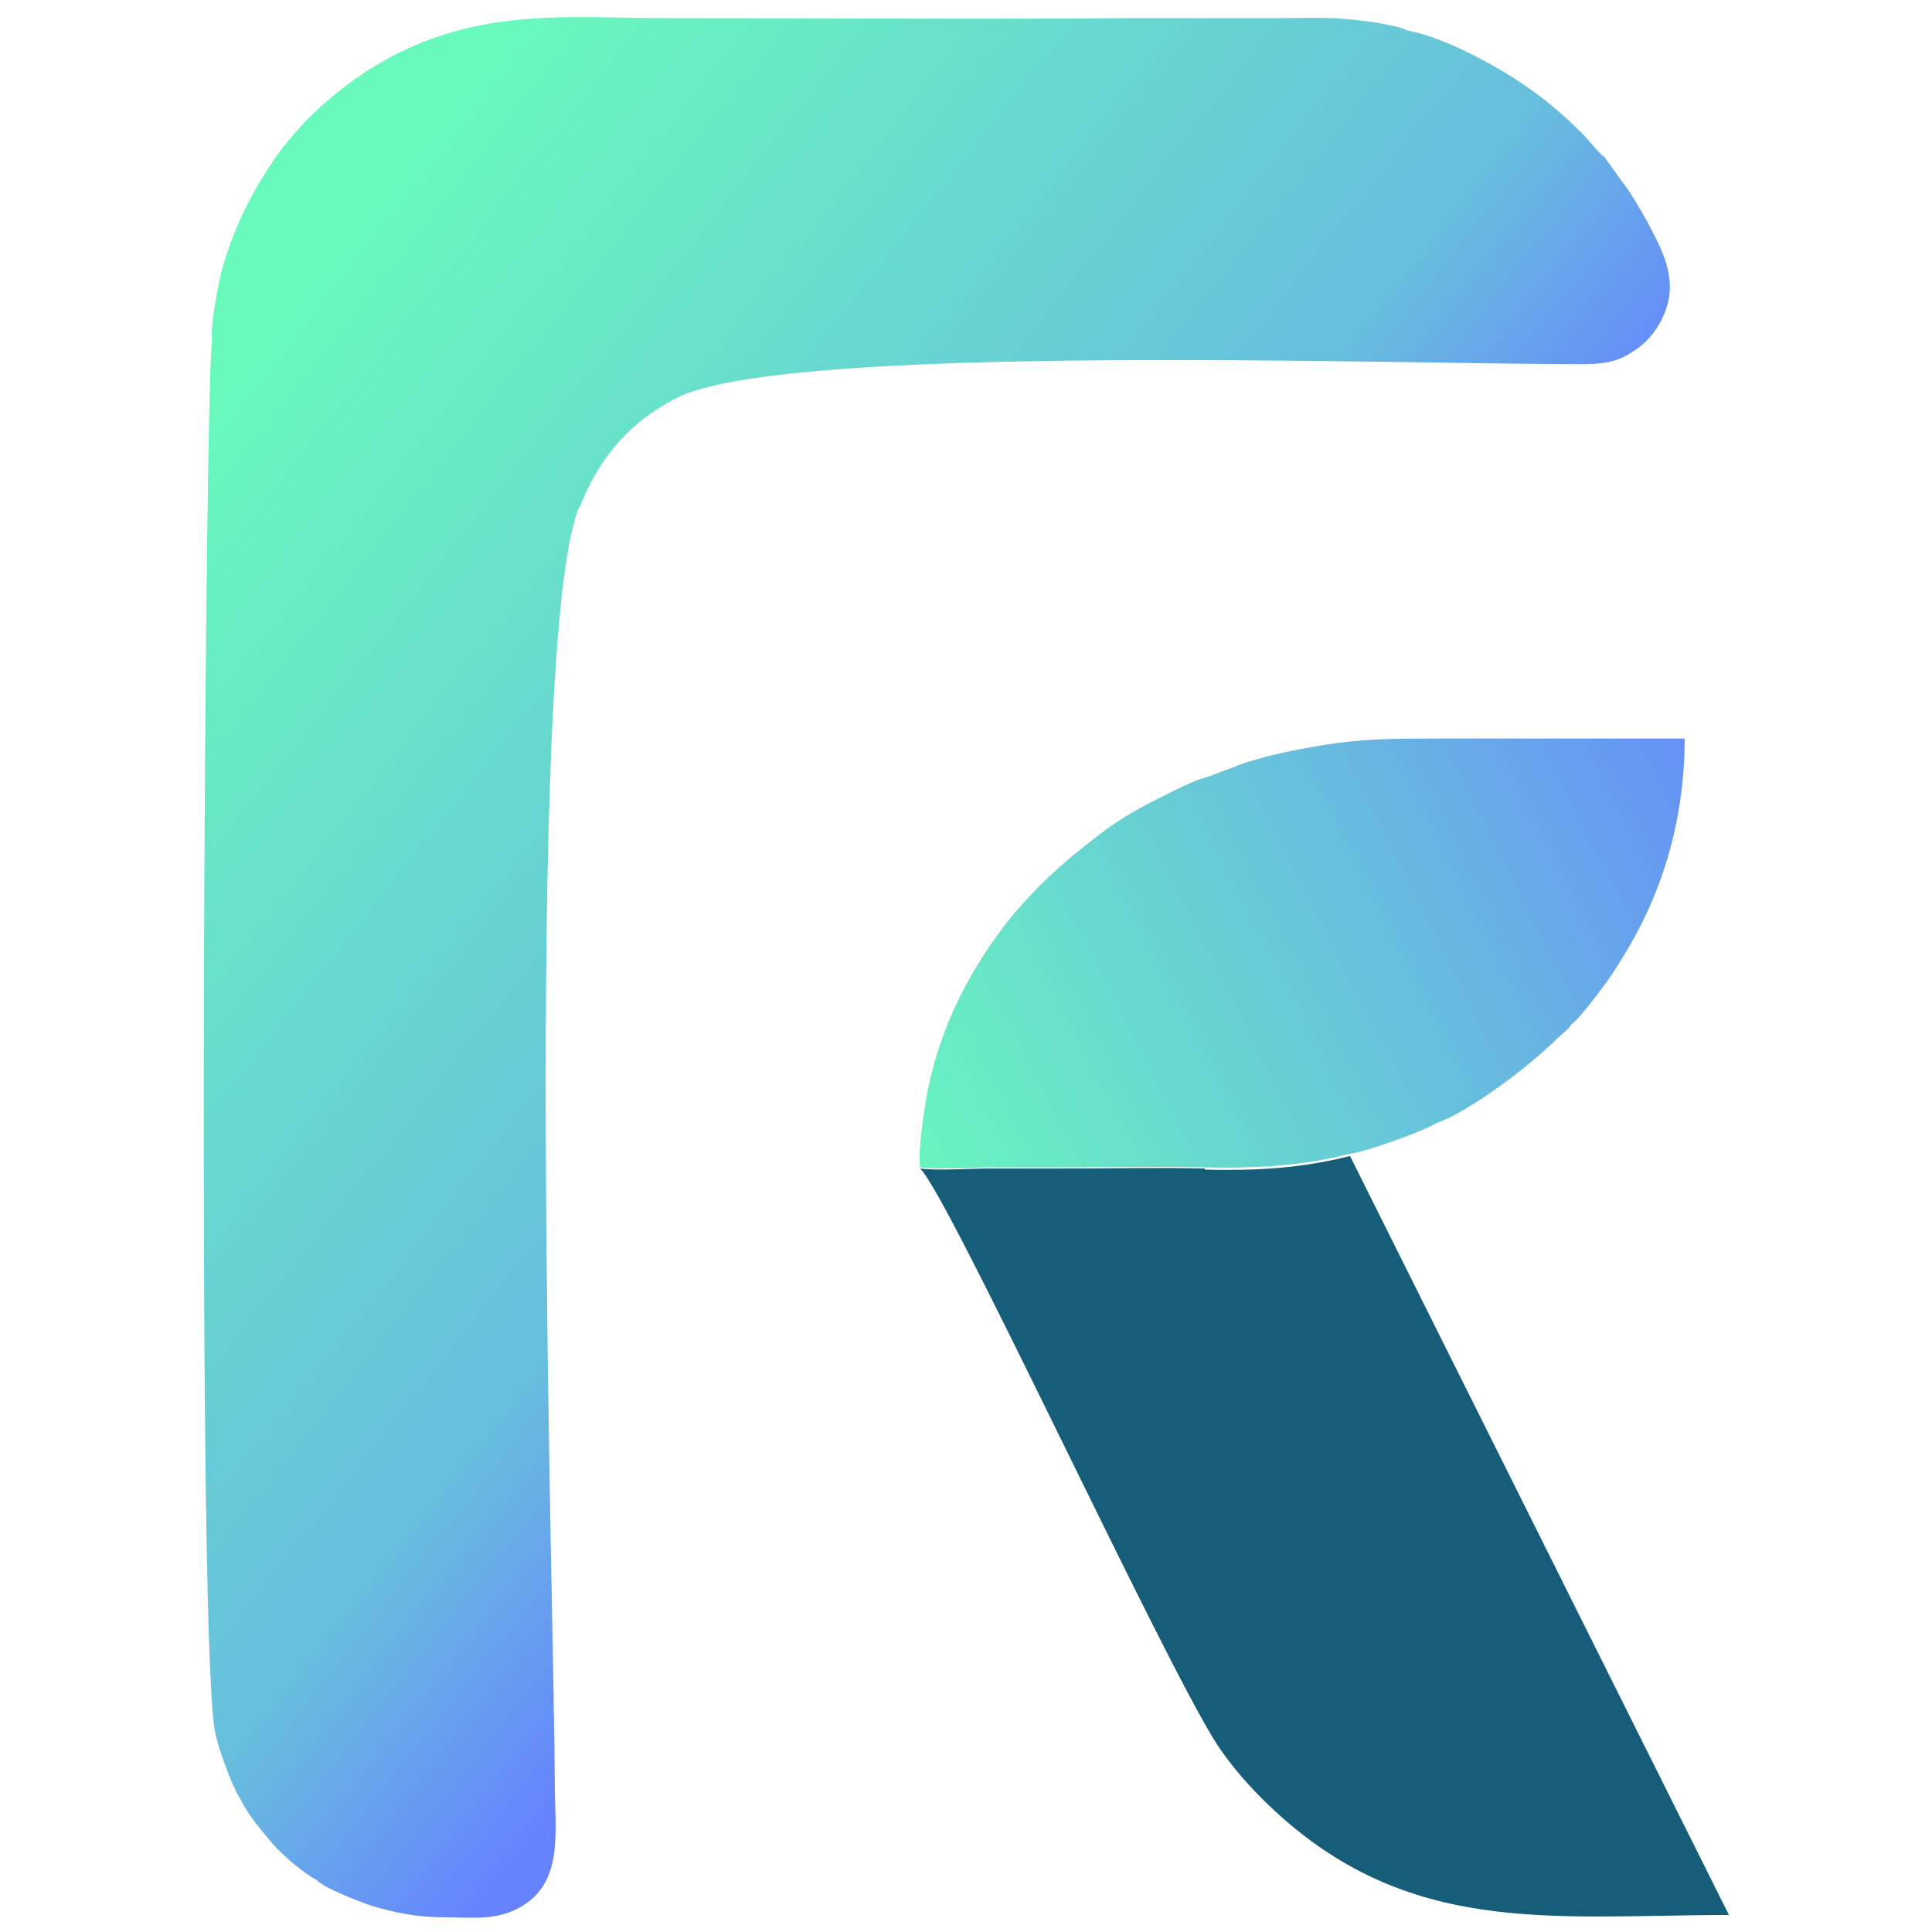
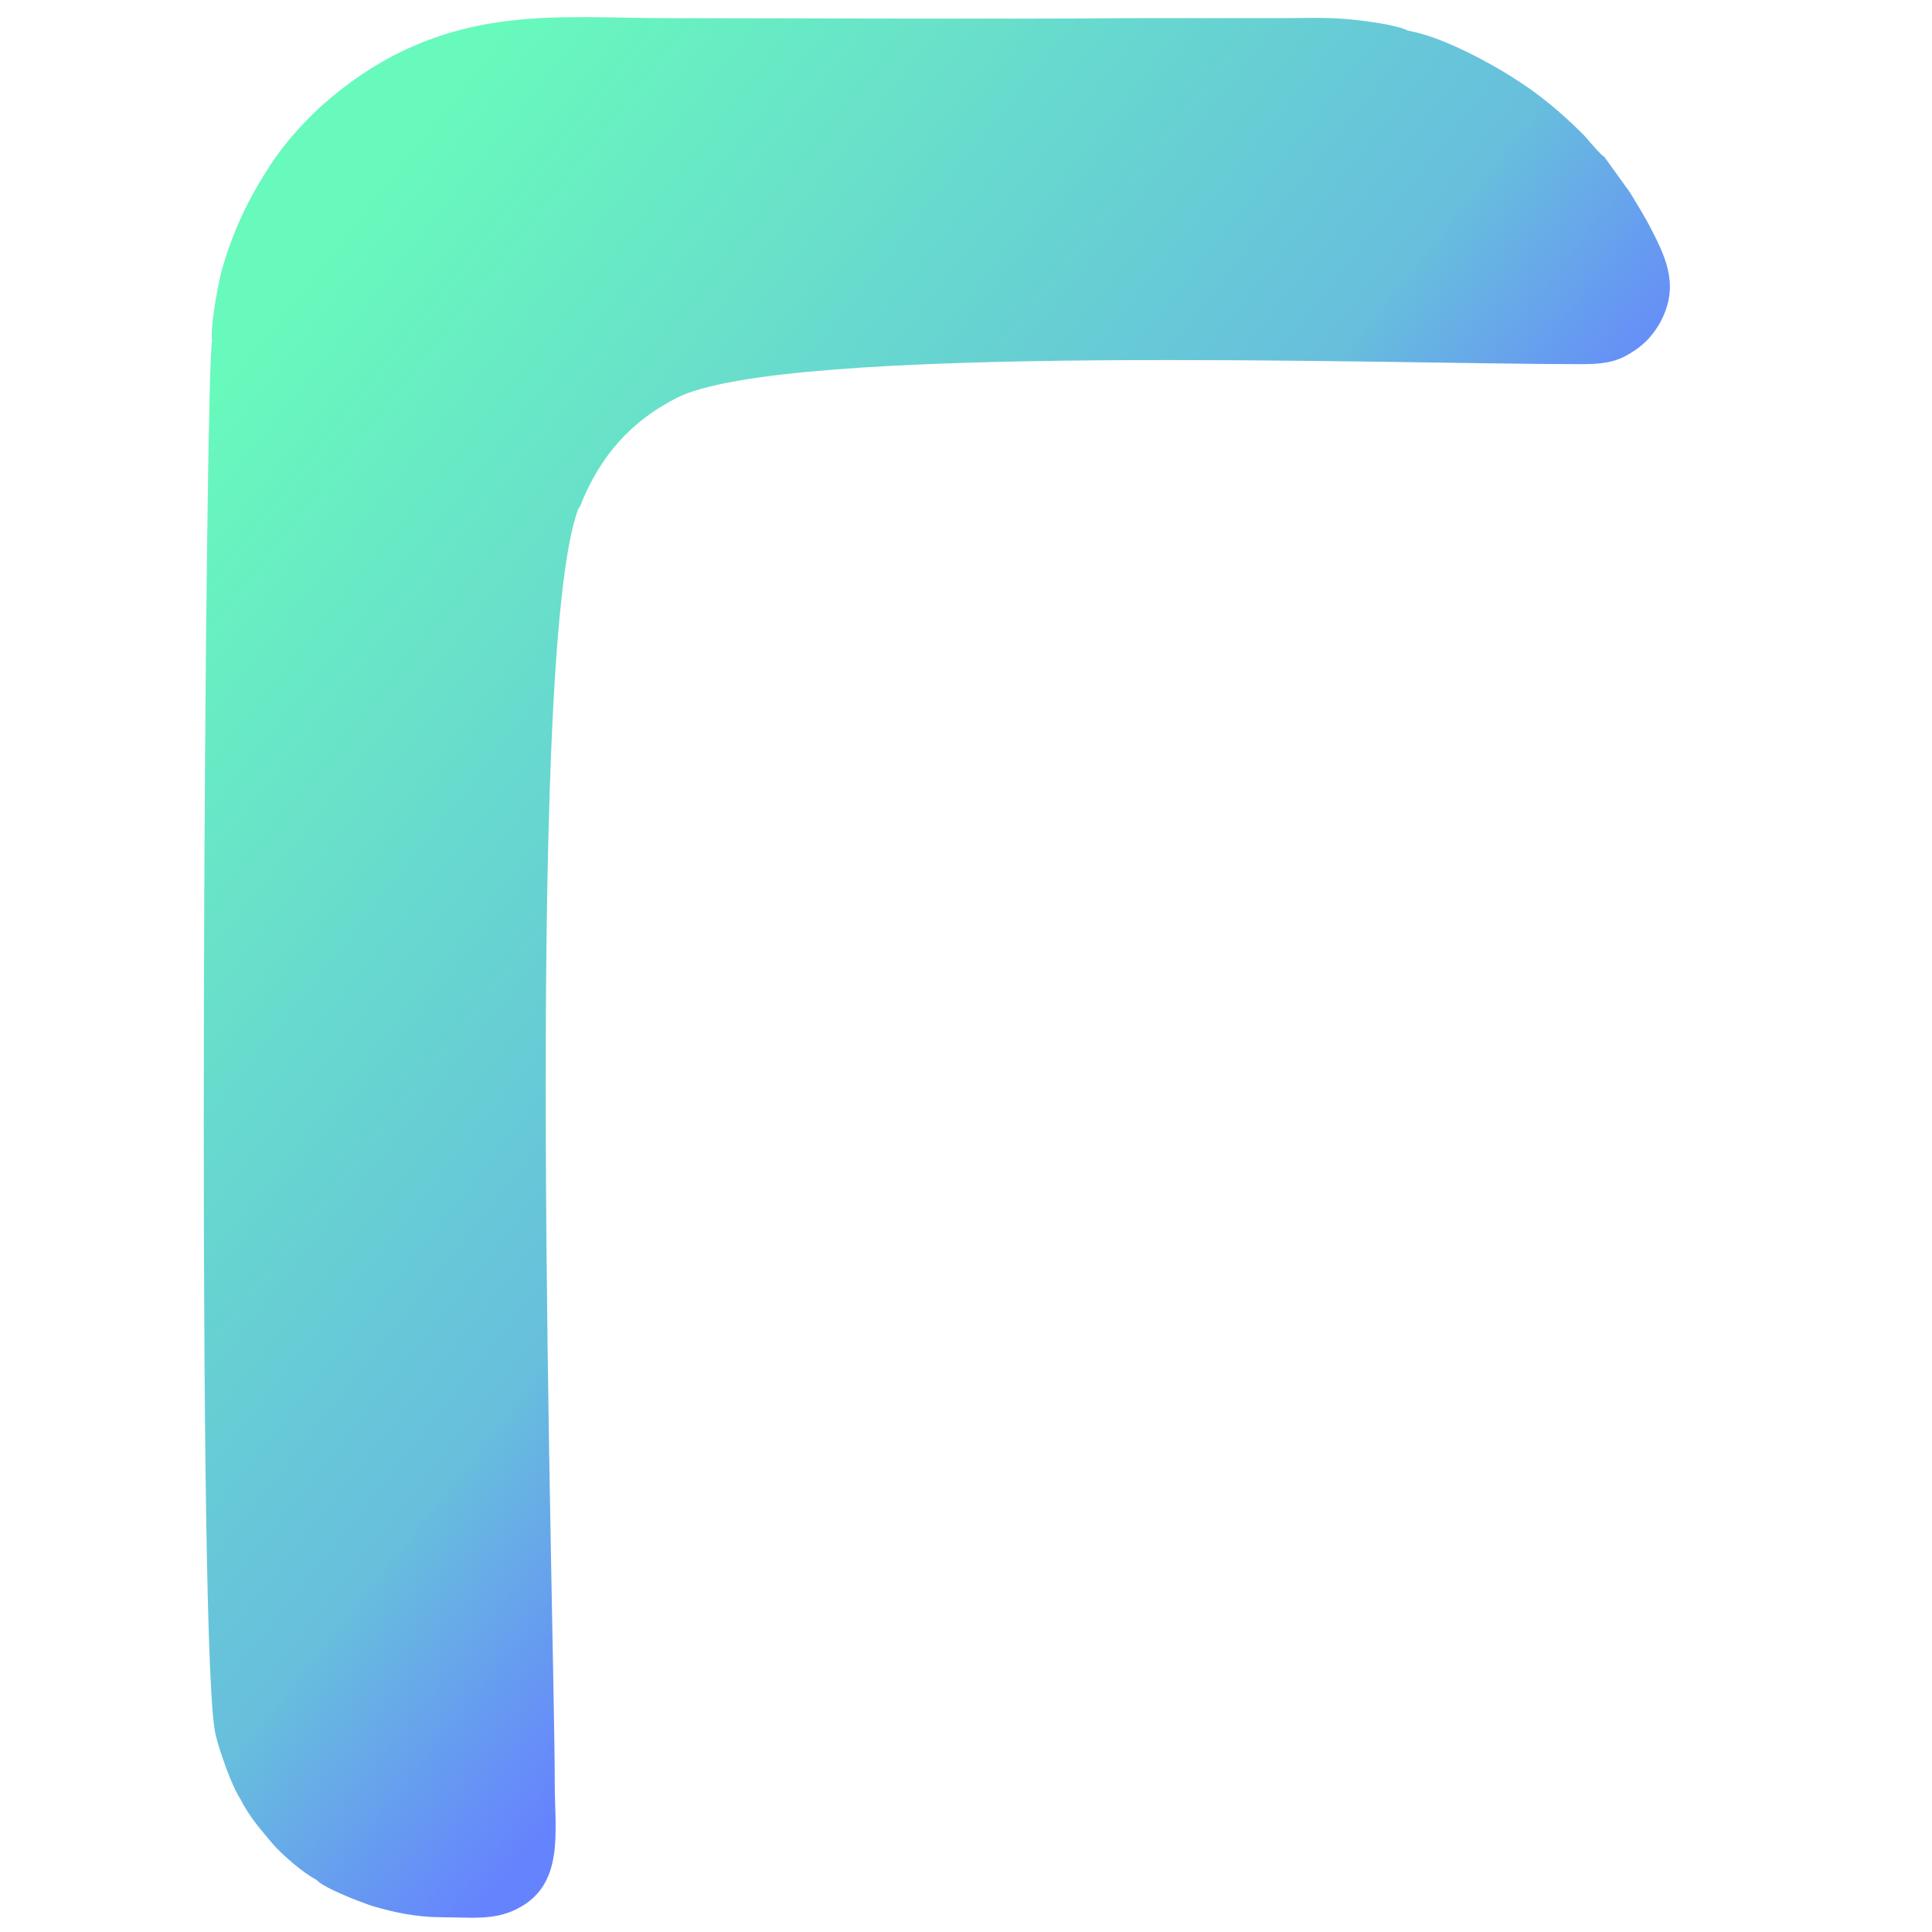
<svg xmlns="http://www.w3.org/2000/svg" xml:space="preserve" width="33.867mm" height="33.867mm" version="1.1" style="shape-rendering:geometricPrecision; text-rendering:geometricPrecision; image-rendering:optimizeQuality; fill-rule:evenodd; clip-rule:evenodd" viewBox="0 0 17.03 17.03">
  <defs>
    <style type="text/css">
   
    .fil3 {fill:none}
    .fil1 {fill:#165D7A}
    .fil0 {fill:url(#id1)}
    .fil2 {fill:url(#id2)}
   
  </style>
    <clipPath id="id0">
      <path d="M-0 0l17.03 0 0 17.03 -17.03 0 0 -17.03z" />
    </clipPath>
    <linearGradient id="id1" gradientUnits="userSpaceOnUse" x1="3.3" y1="1.68" x2="11.24" y2="7.96">
      <stop offset="0" style="stop-opacity:1; stop-color:#68F9BC" />
      <stop offset="0.749" style="stop-opacity:1; stop-color:#67BEDD" />
      <stop offset="1" style="stop-opacity:1; stop-color:#6683FE" />
    </linearGradient>
    <linearGradient id="id2" gradientUnits="userSpaceOnUse" x1="7.83" y1="10.54" x2="15.91" y2="6.45">
      <stop offset="0" style="stop-opacity:1; stop-color:#68F9BC" />
      <stop offset="0.549" style="stop-opacity:1; stop-color:#67BEDD" />
      <stop offset="1" style="stop-opacity:1; stop-color:#6683FE" />
    </linearGradient>
  </defs>
  <g id="Слой_x0020_1">
    <g>
  </g>
    <g style="clip-path:url(#id0)">
      <g>
        <g id="_2633500870752">
          <path class="fil0" d="M5.11 4.47c0.18,-0.46 0.46,-0.76 0.85,-0.96 0.94,-0.49 6.29,-0.3 7.97,-0.3 0.17,0 0.3,-0.01 0.43,-0.09 0.12,-0.07 0.2,-0.15 0.27,-0.27 0.17,-0.31 0.07,-0.55 -0.07,-0.82 -0.06,-0.12 -0.13,-0.23 -0.19,-0.33l-0.23 -0.32c-0.02,-0 -0.16,-0.17 -0.18,-0.19 -0.2,-0.2 -0.39,-0.36 -0.63,-0.51 -0.22,-0.14 -0.63,-0.36 -0.92,-0.41 -0.09,-0.05 -0.4,-0.09 -0.52,-0.1 -0.2,-0.02 -0.42,-0.01 -0.63,-0.01 -0.43,0 -0.85,-0 -1.28,0 -1.35,0.01 -2.74,-0 -4.1,-0 -0.43,0 -0.95,-0.03 -1.36,0.02 -0.66,0.07 -1.19,0.32 -1.66,0.73 -0.17,0.15 -0.36,0.36 -0.48,0.55 -0.19,0.29 -0.33,0.58 -0.43,0.94 -0.03,0.13 -0.1,0.48 -0.08,0.61 -0.06,0.1 -0.14,11.18 0.02,12.22 0.01,0.08 0.04,0.17 0.06,0.23 0.04,0.12 0.11,0.31 0.17,0.4 0.08,0.16 0.19,0.28 0.29,0.4 0.07,0.08 0.26,0.25 0.38,0.31 0.06,0.07 0.37,0.19 0.49,0.23 0.2,0.06 0.4,0.1 0.62,0.1 0.24,-0 0.45,0.03 0.65,-0.07 0.43,-0.21 0.34,-0.68 0.34,-1.11 0,-1.36 -0.28,-9.99 0.21,-11.24z" />
-           <path class="fil1" d="M10.62 10.3c-0.41,-0.01 -0.84,-0 -1.26,0 -0.21,0 -0.42,0 -0.63,0 -0.16,0 -0.48,0.02 -0.62,-0 0.25,0.23 2.13,4.32 2.62,5.08 0.12,0.18 0.26,0.34 0.39,0.47 1.24,1.24 2.54,1.03 4.12,1.03l-3.34 -6.69c-0.44,0.11 -0.82,0.13 -1.28,0.12z" />
-           <path class="fil2" d="M8.11 10.29c0.15,0.02 0.46,0 0.62,0 0.21,-0 0.42,-0 0.63,-0 0.42,-0 0.84,-0.01 1.26,-0 0.39,0.01 0.79,-0.01 1.15,-0.09l0.13 -0.03c0.15,-0.02 0.65,-0.2 0.76,-0.27 0.29,-0.1 0.82,-0.5 1.06,-0.74 0.03,-0.03 0.12,-0.1 0.13,-0.13 0.07,-0.04 0.36,-0.43 0.39,-0.49 0.11,-0.17 0.22,-0.36 0.31,-0.57 0.19,-0.43 0.3,-0.93 0.3,-1.46l-1.01 -0 -1.18 -0c-0.31,0 -0.57,0 -0.88,0.04 -0.21,0.03 -0.42,0.07 -0.62,0.12 -0.1,0.03 -0.19,0.05 -0.28,0.09l-0.24 0.09c-0,0 -0,0 -0.01,0 -0.02,0.01 -0.01,0.01 -0.02,0.01 -0.08,0.01 -0.42,0.19 -0.5,0.23 -0.17,0.09 -0.31,0.18 -0.45,0.29 -0.29,0.22 -0.54,0.45 -0.76,0.72 -0.34,0.43 -0.6,0.92 -0.72,1.5 -0.03,0.15 -0.09,0.54 -0.07,0.68z" />
        </g>
      </g>
    </g>
    <polygon class="fil3" points="-0,0 17.03,0 17.03,17.03 -0,17.03 " />
  </g>
</svg>